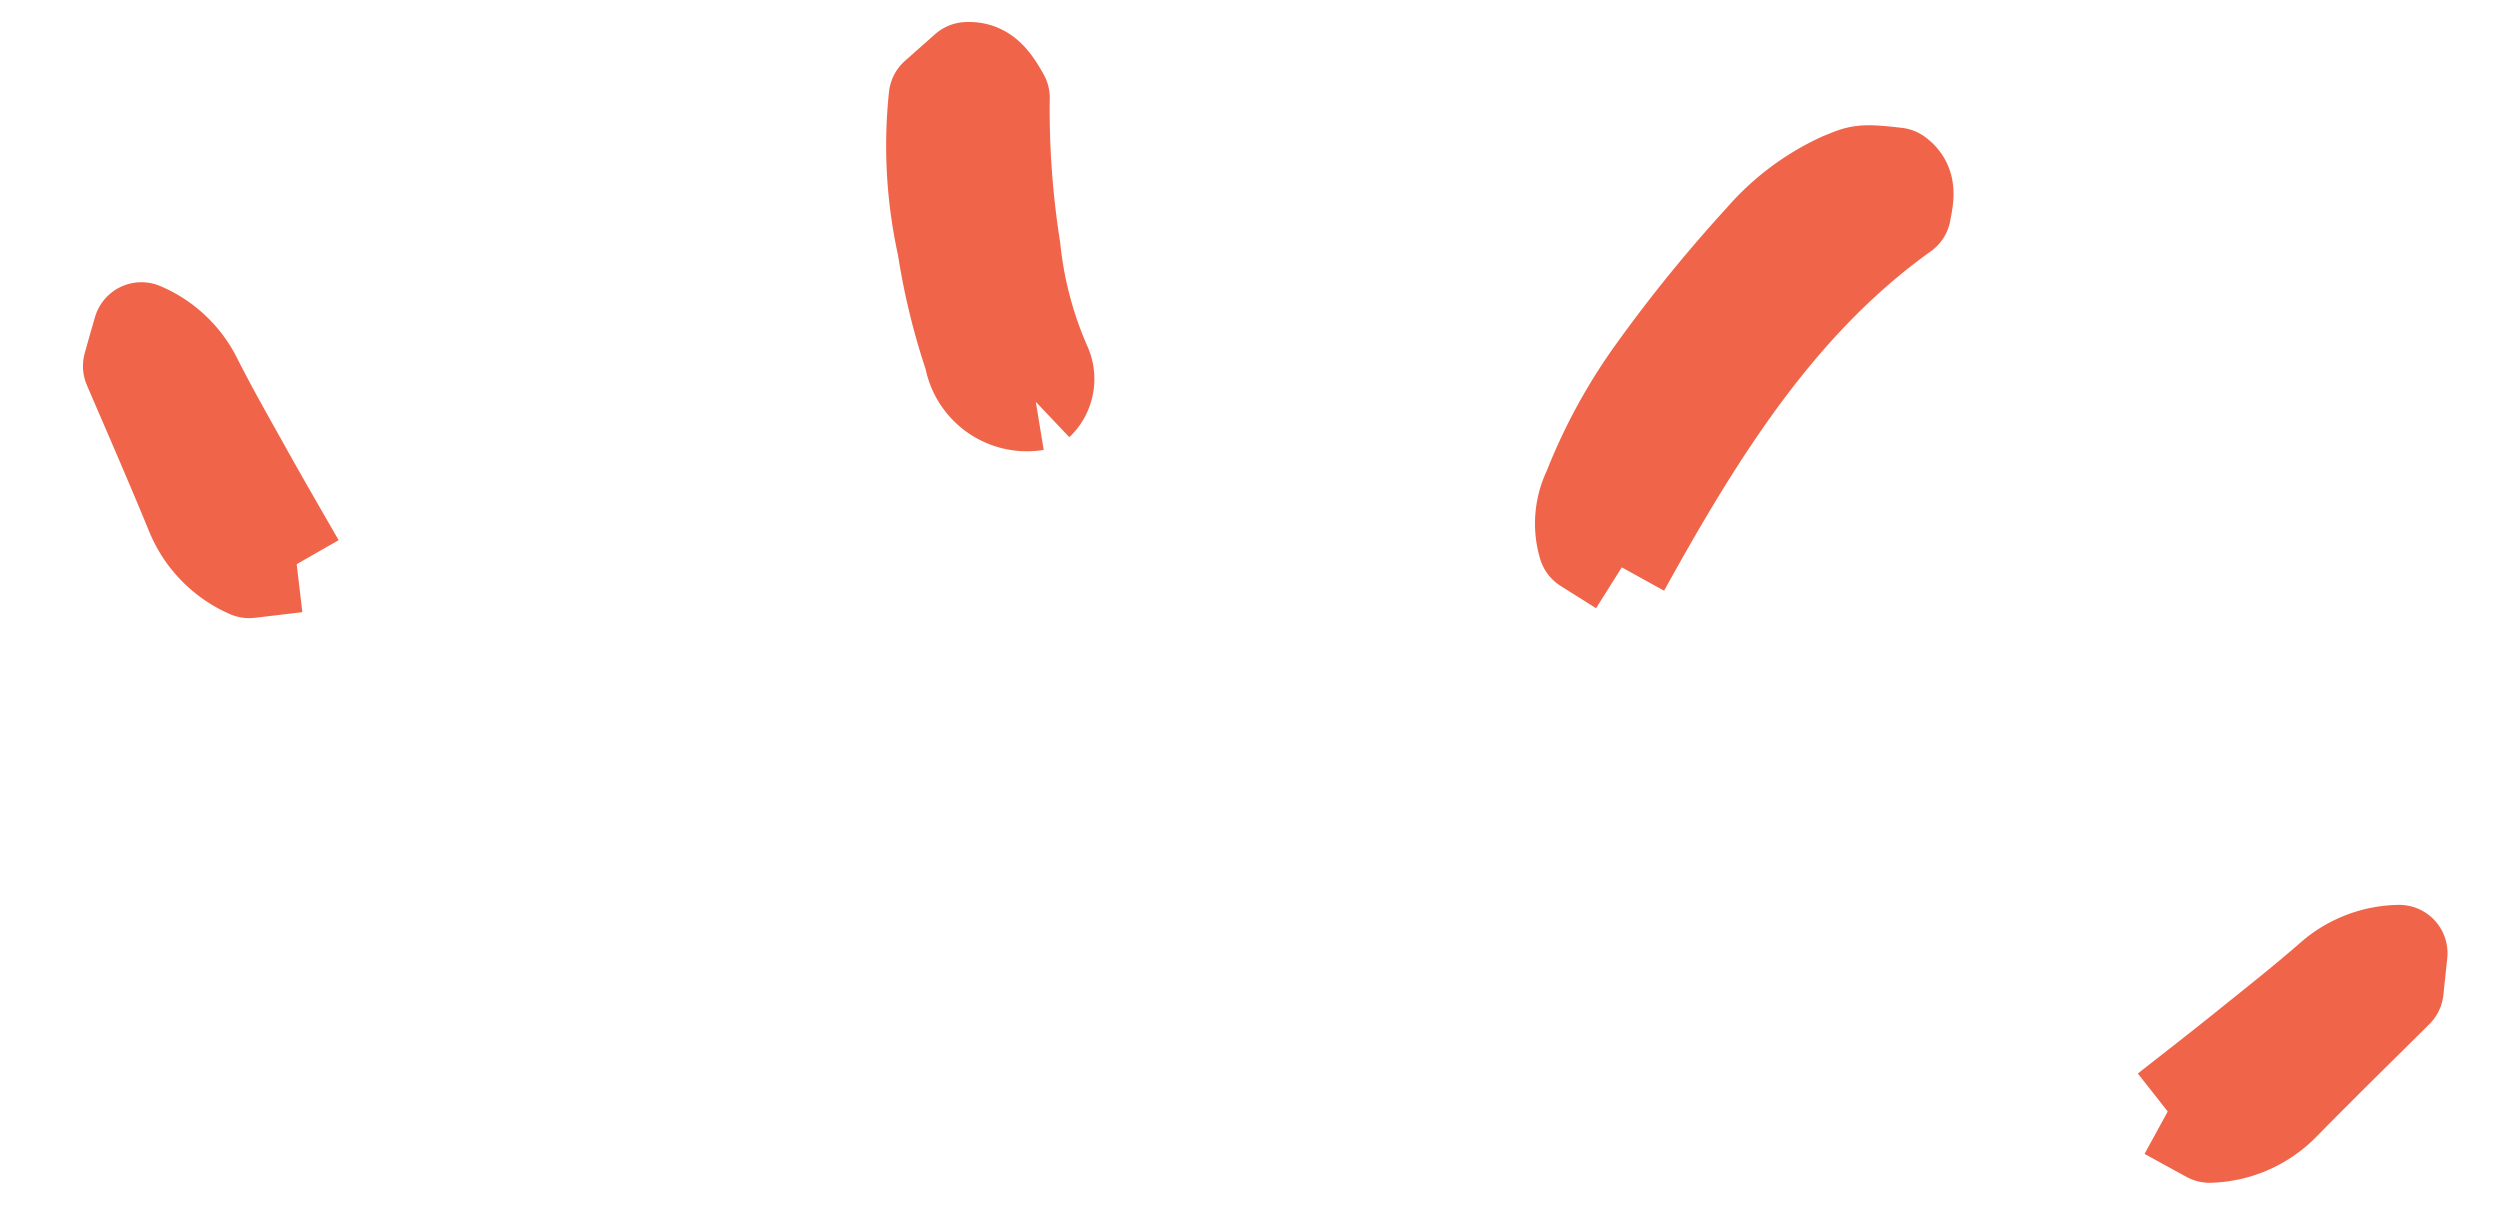
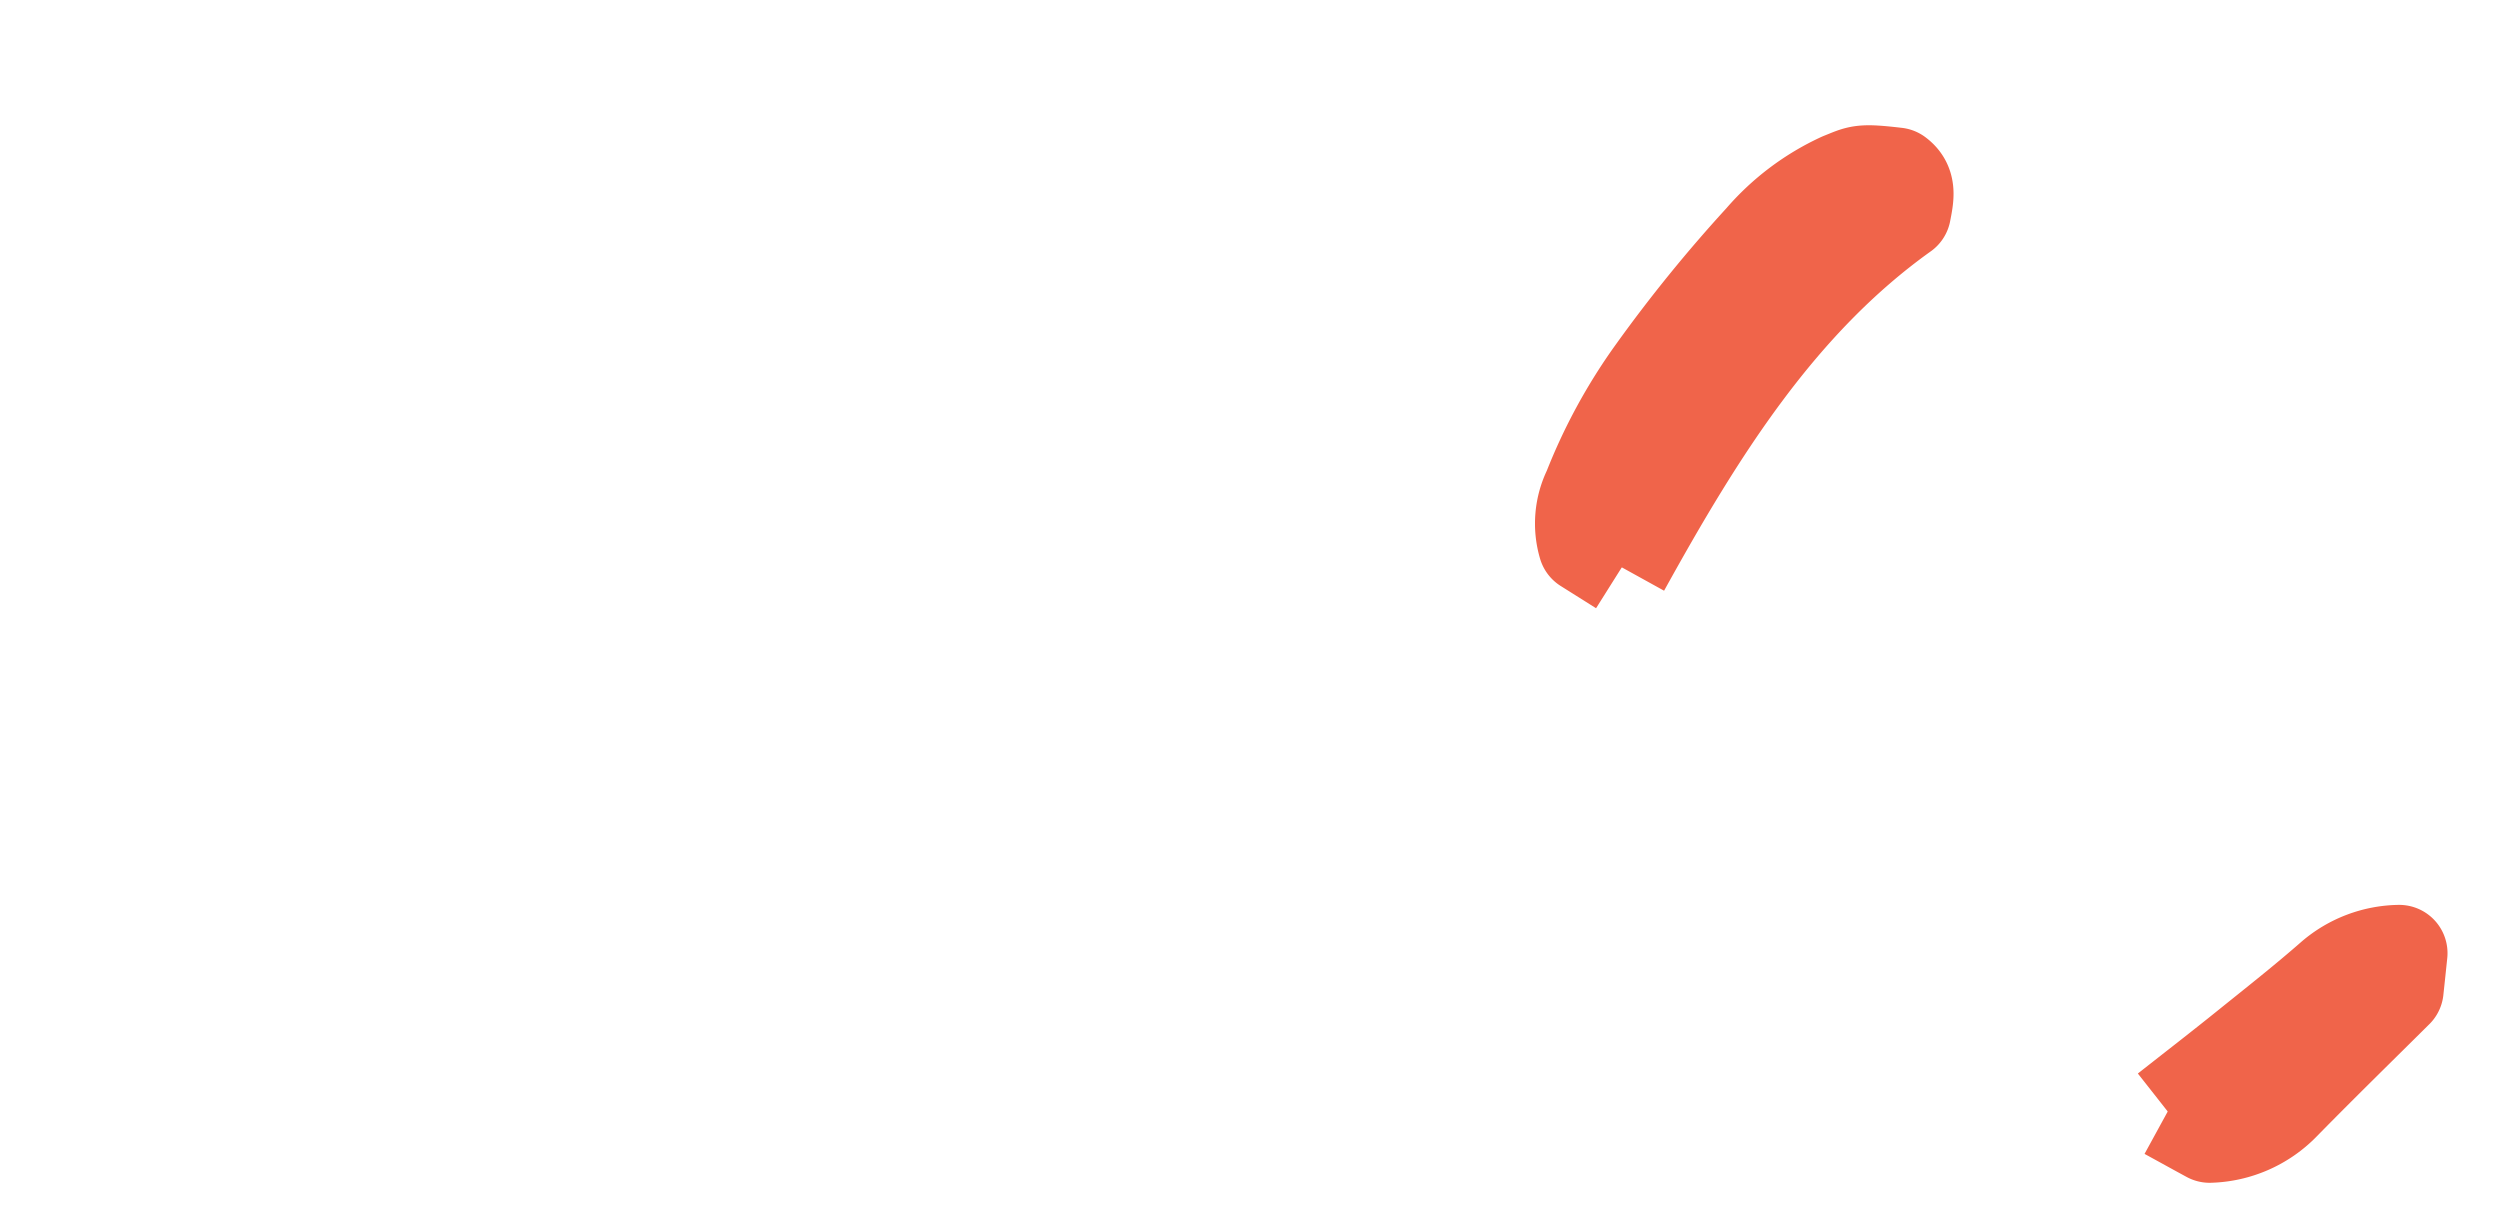
<svg xmlns="http://www.w3.org/2000/svg" width="51.745" height="25.03" viewBox="0 0 51.745 25.03">
  <g id="グループ_4868" data-name="グループ 4868" transform="translate(1.042 7.506) rotate(-21)">
    <path id="パス_7404" data-name="パス 7404" d="M.816,8.239l-.74-.448a1.57,1.57,0,0,1,.077-1.14A11.09,11.09,0,0,1,1.433,4.2,29.617,29.617,0,0,1,3.608,1.423,4.82,4.82,0,0,1,5.227.159C5.609,0,5.6-.037,6.358.038c.248.178.2.424.143.746C3.962,2.666,2.346,5.353.816,8.239" transform="translate(31.177 7.667) rotate(22)" fill="#f0644a" stroke="#f0644a" stroke-linejoin="round" stroke-width="2" />
-     <path id="パス_7406" data-name="パス 7406" d="M.889,6.923A1.143,1.143,0,0,1,0,5.577,13.656,13.656,0,0,1,.3,3.239,9.6,9.6,0,0,1,1.243.292L2.022,0c.327.105.4.387.459.787a18.491,18.491,0,0,0-.911,3A8.041,8.041,0,0,0,1.3,6.256a.661.661,0,0,1-.406.667" transform="translate(17.861 1.152)" fill="#f0644a" stroke="#f0644a" stroke-linejoin="round" stroke-width="2" />
    <path id="パス_7410" data-name="パス 7410" d="M0,1.474c.718-.222,1.361-.415,2-.621C2.729.618,3.465.391,4.183.126A2.15,2.15,0,0,1,5.647.132C5.52.382,5.419.58,5.3.812c-.995.439-2.009.876-3.017,1.337a2.181,2.181,0,0,1-1.643.08C.474,2.036.264,1.785,0,1.474" transform="translate(35.36 28.702)" fill="#f0644a" stroke="#f0644a" stroke-linejoin="round" stroke-width="2" />
-     <path id="パス_7752" data-name="パス 7752" d="M0,.878c.718.222,1.361.415,2,.621.731.235,1.466.462,2.185.727a2.15,2.15,0,0,0,1.464-.006c-.127-.251-.228-.448-.349-.681C4.3,1.1,3.289.663,2.281.2A2.181,2.181,0,0,0,.639.122C.474.315.264.566,0,.878" transform="matrix(-0.438, -0.899, 0.899, -0.438, 2.476, 6.106)" fill="#f0644a" stroke="#f0644a" stroke-linejoin="round" stroke-width="2" />
  </g>
</svg>